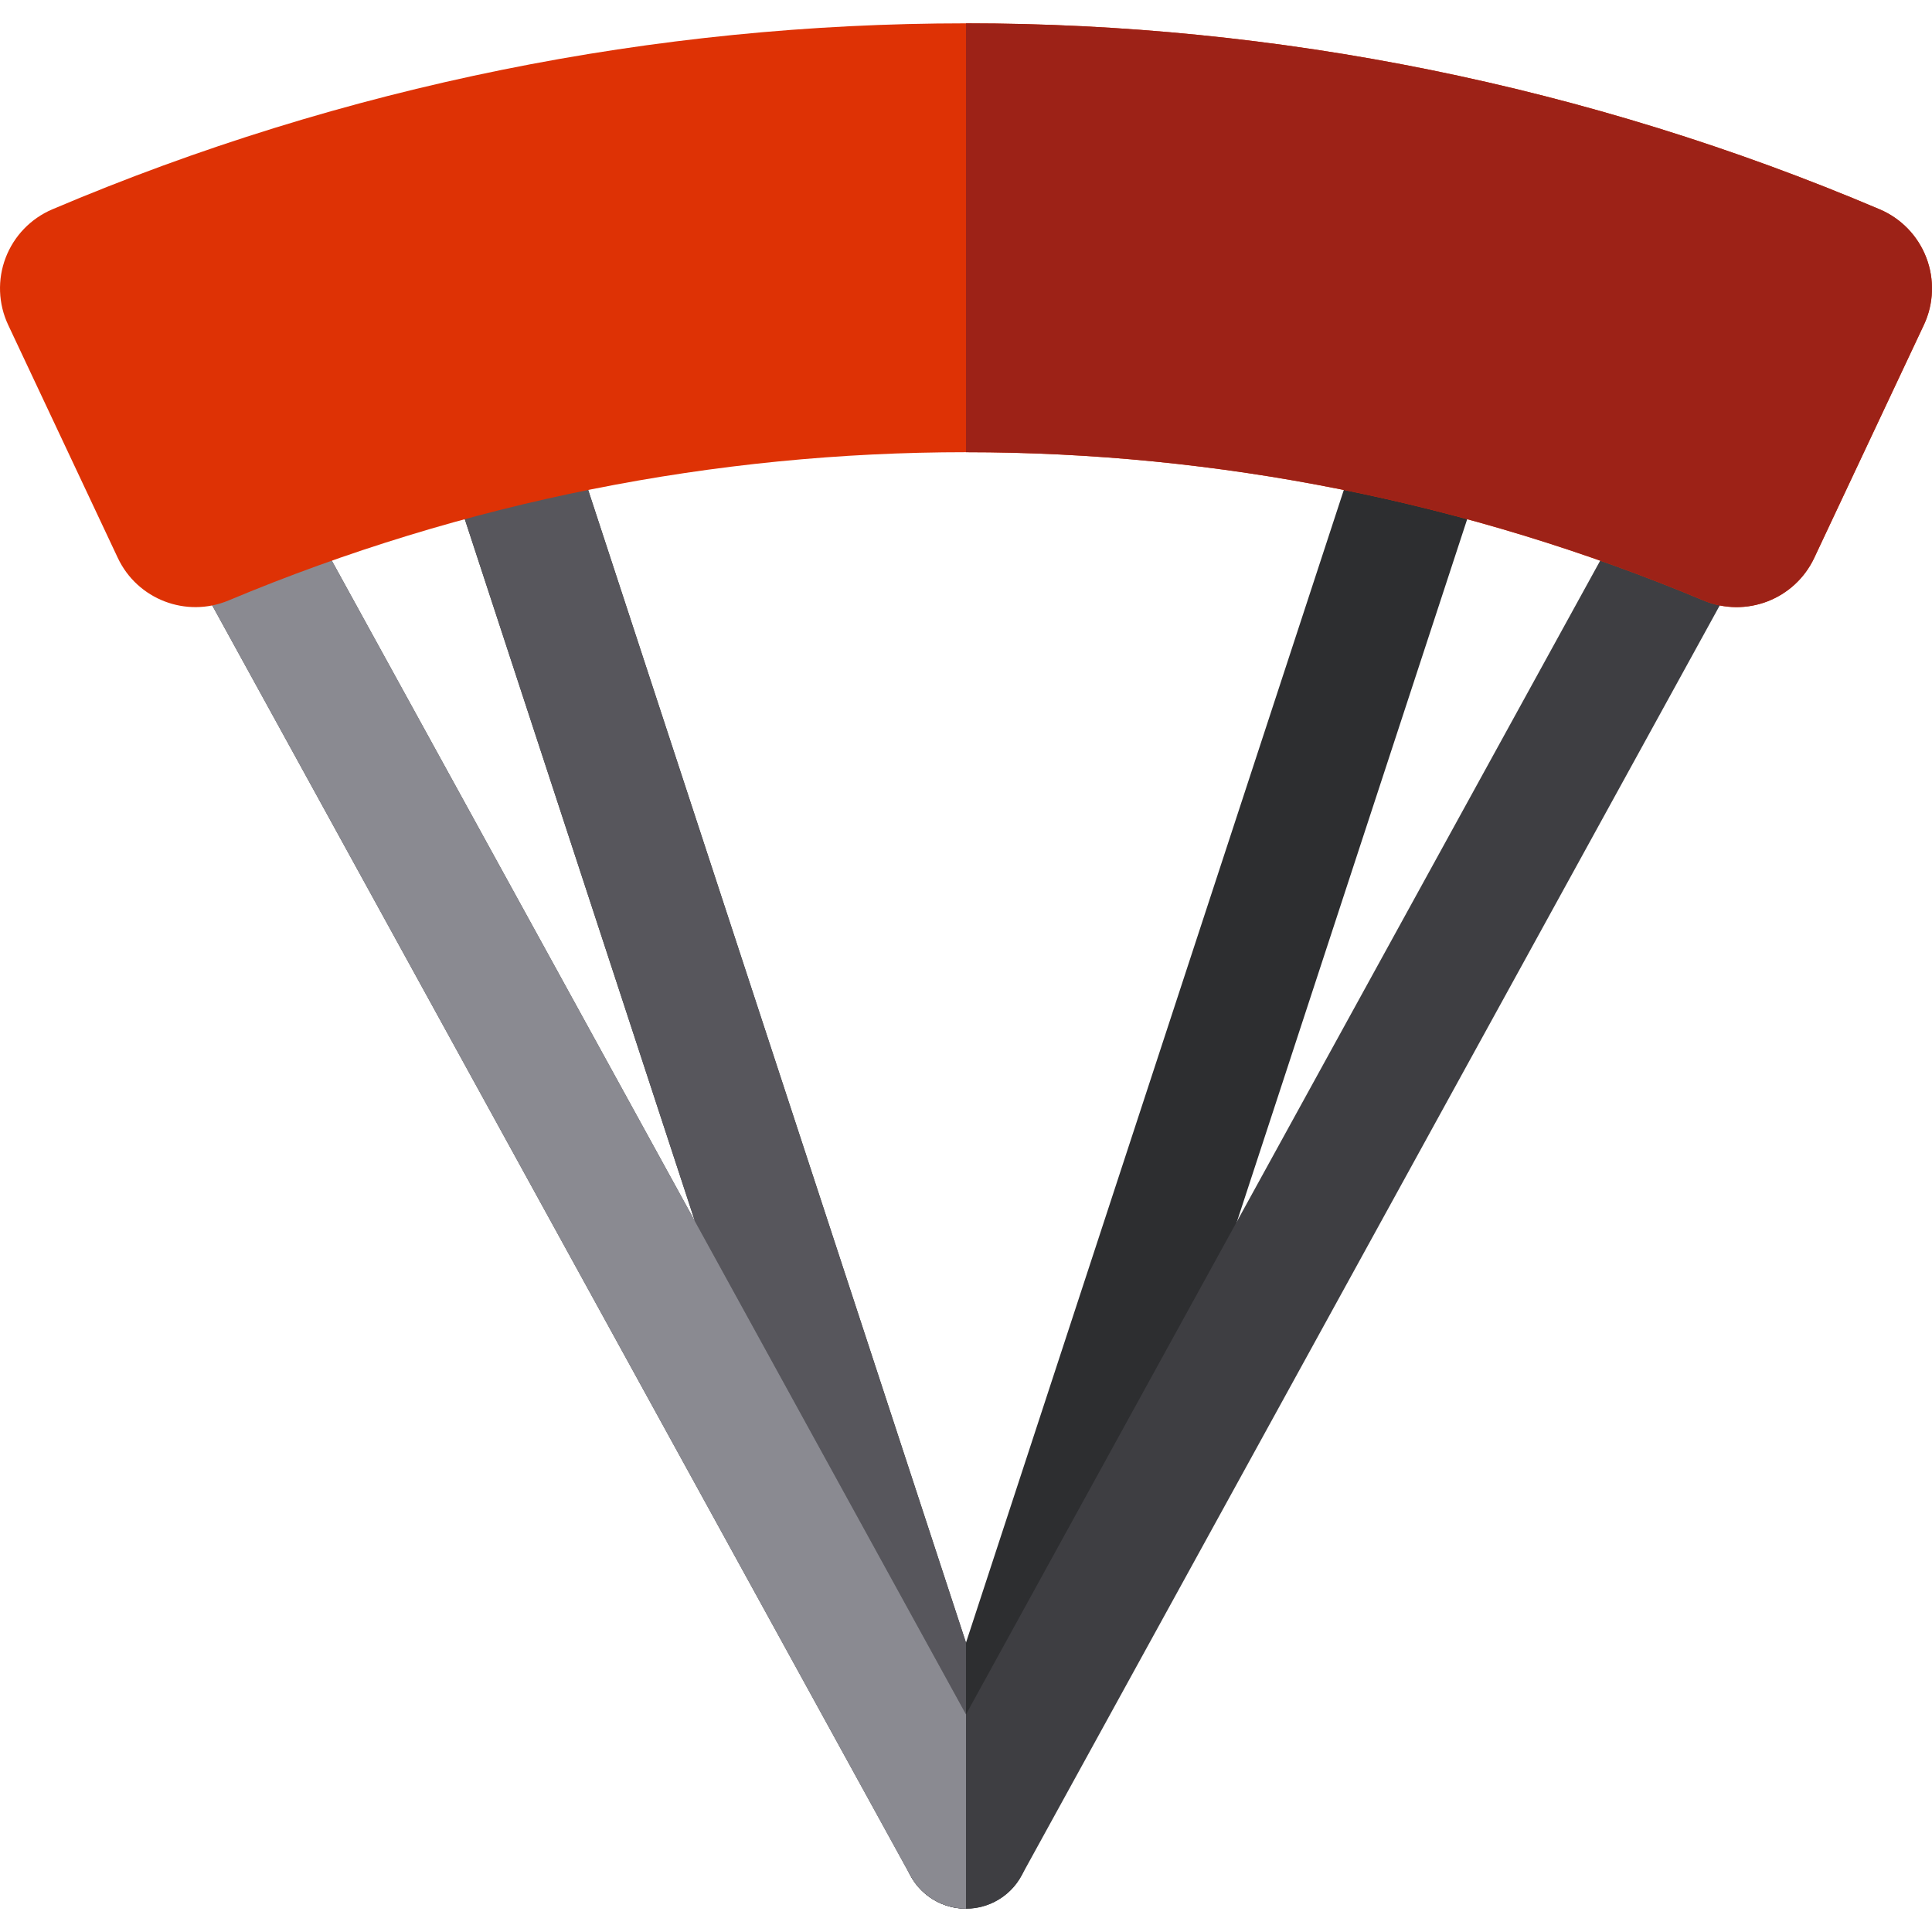
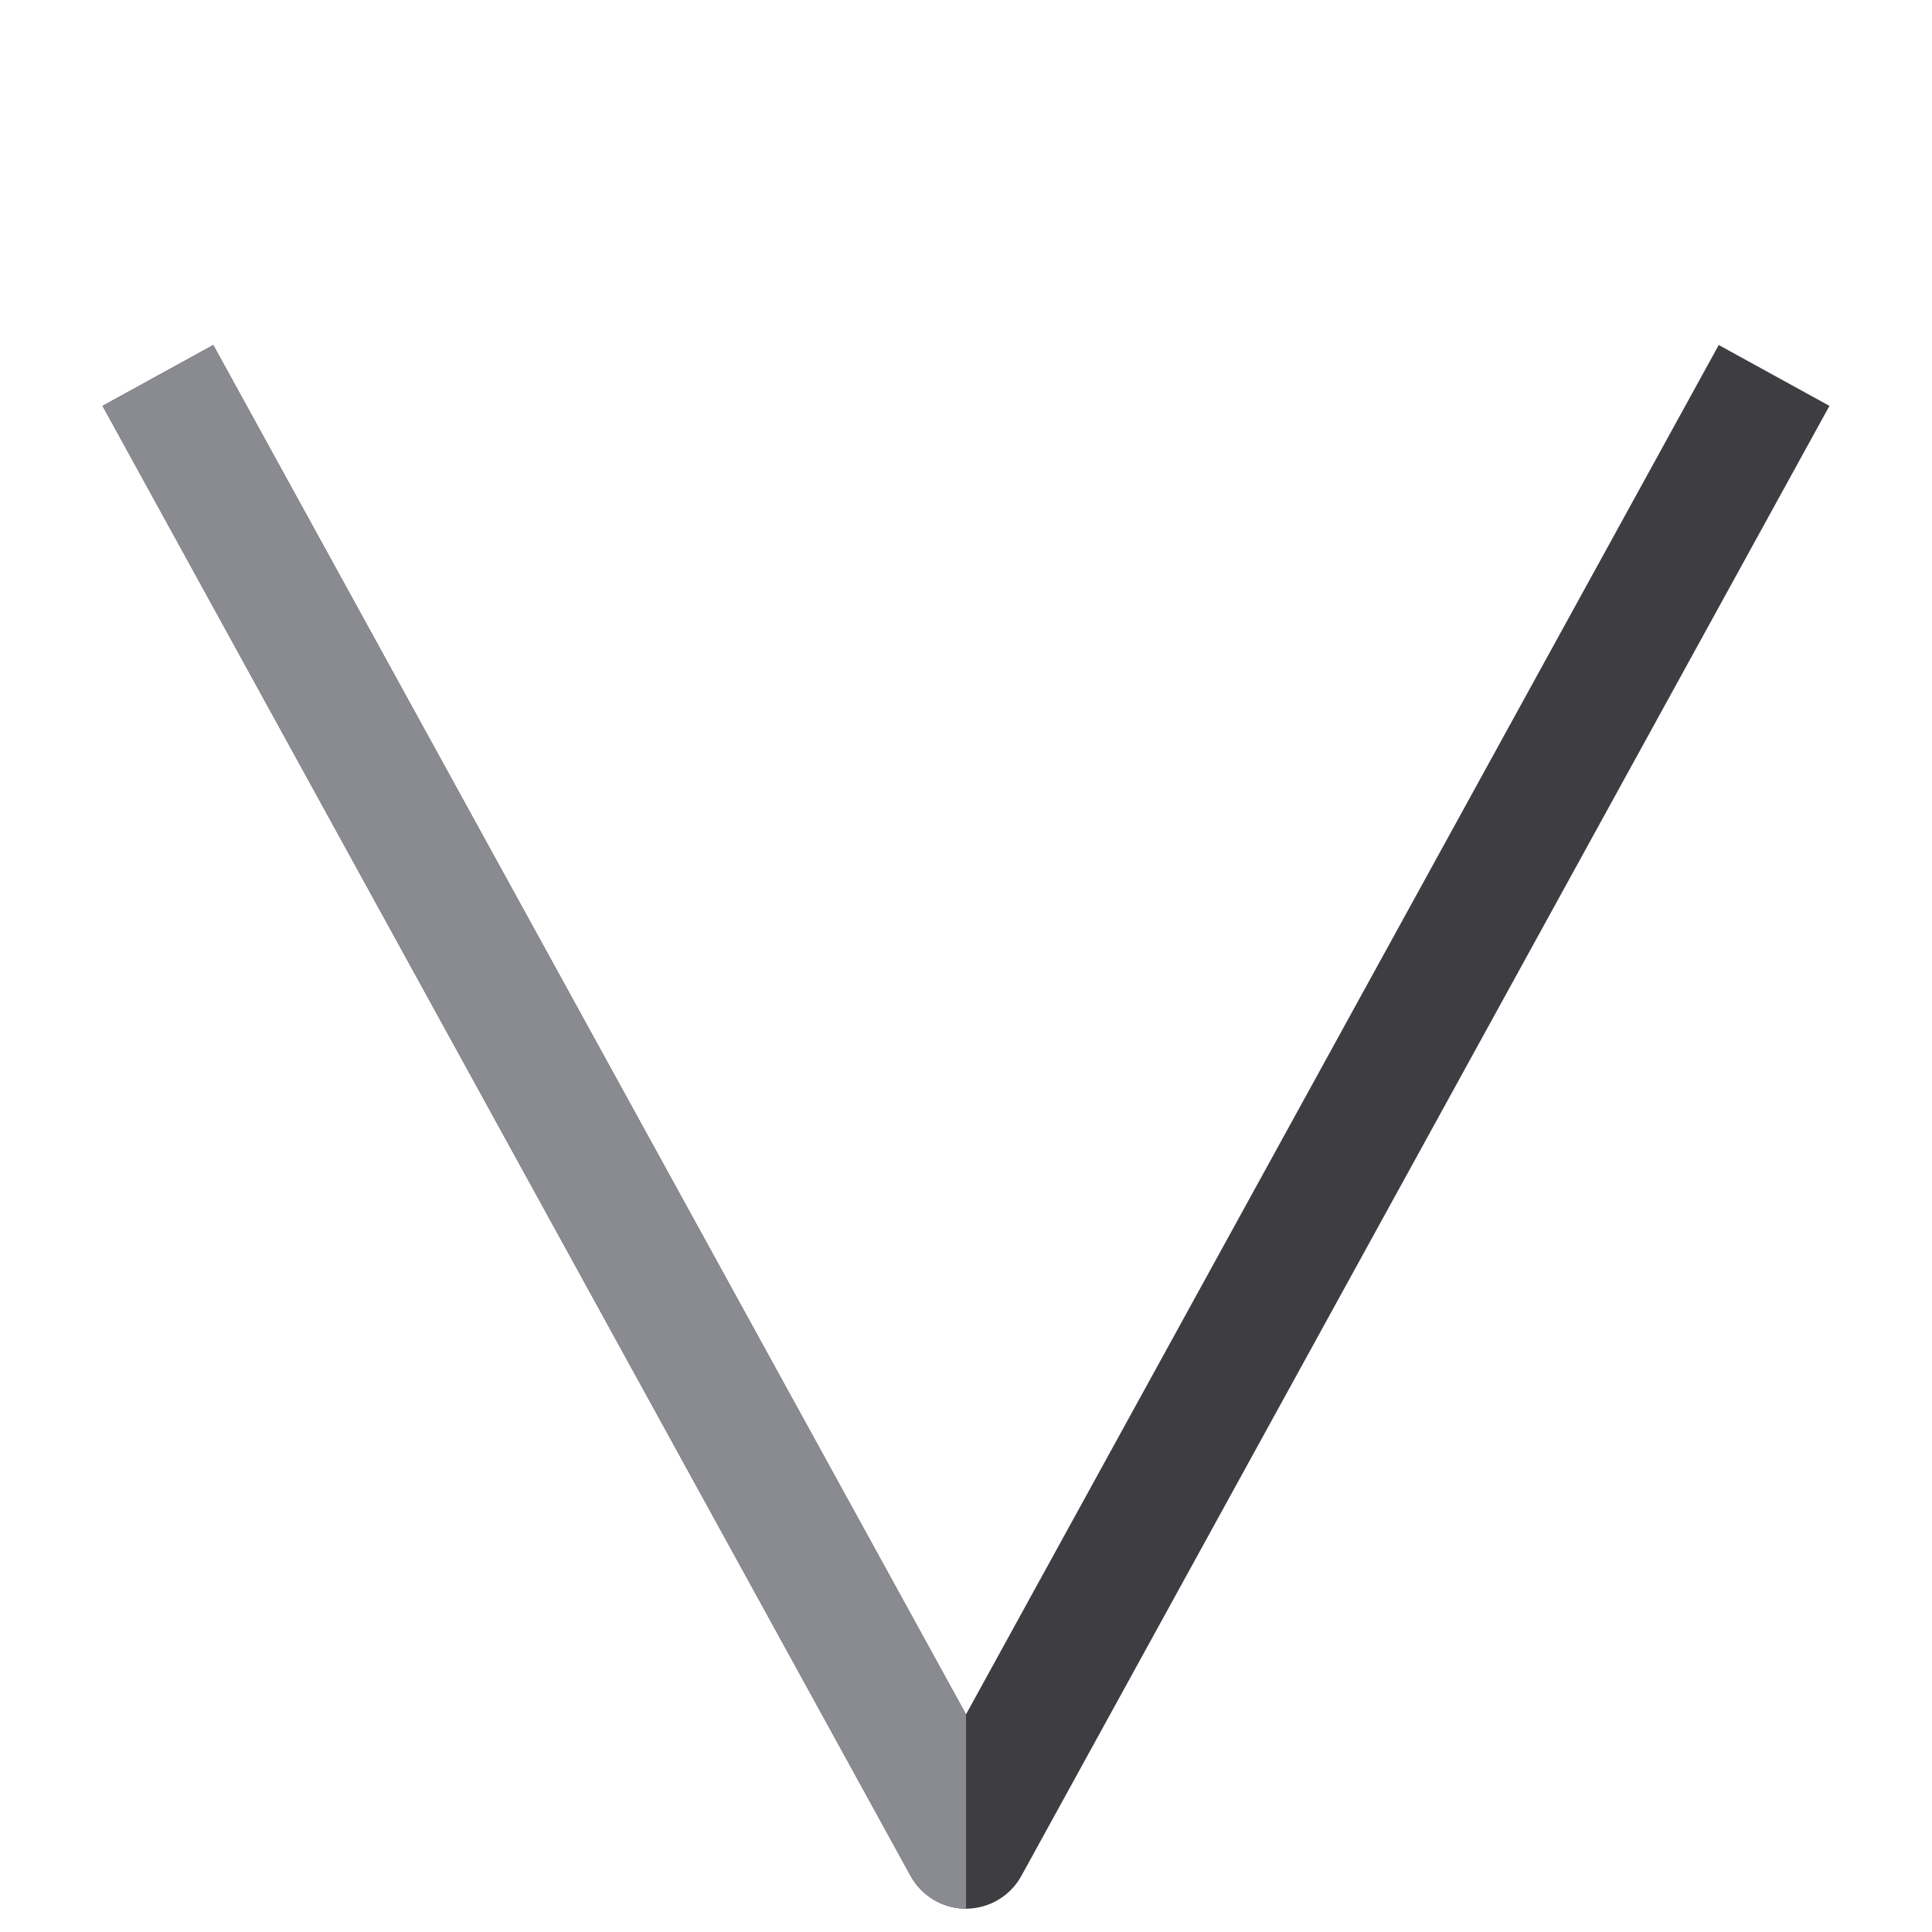
<svg xmlns="http://www.w3.org/2000/svg" version="1.1" id="Layer_1" x="0px" y="0px" viewBox="0 0 511.999 511.999" style="enable-background:new 0 0 511.999 511.999;" xml:space="preserve">
-   <path style="fill:#2D2E30;" d="M255.999,505.817c-7.236,0-13.653-4.65-15.907-11.526l-119.51-364.622l31.815-10.428l103.601,316.088  l103.601-316.088l31.815,10.428L271.907,494.291C269.652,501.167,263.235,505.817,255.999,505.817z" />
-   <path style="fill:#57565C;" d="M152.397,119.241l-31.815,10.428l119.509,364.622c2.254,6.877,8.671,11.526,15.907,11.526v-70.487  L152.397,119.241z" />
  <path style="fill:#3E3E42;" d="M255.999,505.817c-6.107,0-11.728-3.325-14.67-8.676L27.177,107.559l29.34-16.127l199.483,362.894  L455.481,91.432l29.34,16.127L270.669,497.14C267.727,502.491,262.105,505.817,255.999,505.817z" />
  <path style="fill:#8A8A91;" d="M56.516,91.432l-29.34,16.127L241.329,497.14c2.942,5.351,8.563,8.676,14.67,8.676v-51.491  L56.516,91.432z" />
-   <path style="fill:#DE3205;" d="M480.795,147.836c-5.192,11.034-18.132,15.996-29.377,11.284  c-124.988-52.375-265.841-52.375-390.83,0c-11.234,4.707-24.191-0.262-29.377-11.284c-9.681-20.575-19.364-41.149-29.045-61.724  c-2.635-5.599-2.876-12.03-0.667-17.811s6.678-10.409,12.373-12.828c154.705-65.72,329.558-65.72,484.263,0  c5.693,2.418,10.154,7.051,12.362,12.829c2.207,5.779,1.978,12.213-0.656,17.81C500.159,106.687,490.477,127.261,480.795,147.836z" />
-   <path style="fill:#9D2217;" d="M510.497,68.302c-2.207-5.779-6.669-10.411-12.363-12.829C420.78,22.612,338.39,6.182,255.999,6.182  v113.655c66.462,0,132.923,13.093,195.419,39.281c11.246,4.713,24.186-0.25,29.377-11.284c9.681-20.575,19.364-41.149,29.045-61.724  C512.474,80.515,512.704,74.079,510.497,68.302z" />
  <g>
</g>
  <g>
</g>
  <g>
</g>
  <g>
</g>
  <g>
</g>
  <g>
</g>
  <g>
</g>
  <g>
</g>
  <g>
</g>
  <g>
</g>
  <g>
</g>
  <g>
</g>
  <g>
</g>
  <g>
</g>
  <g>
</g>
</svg>